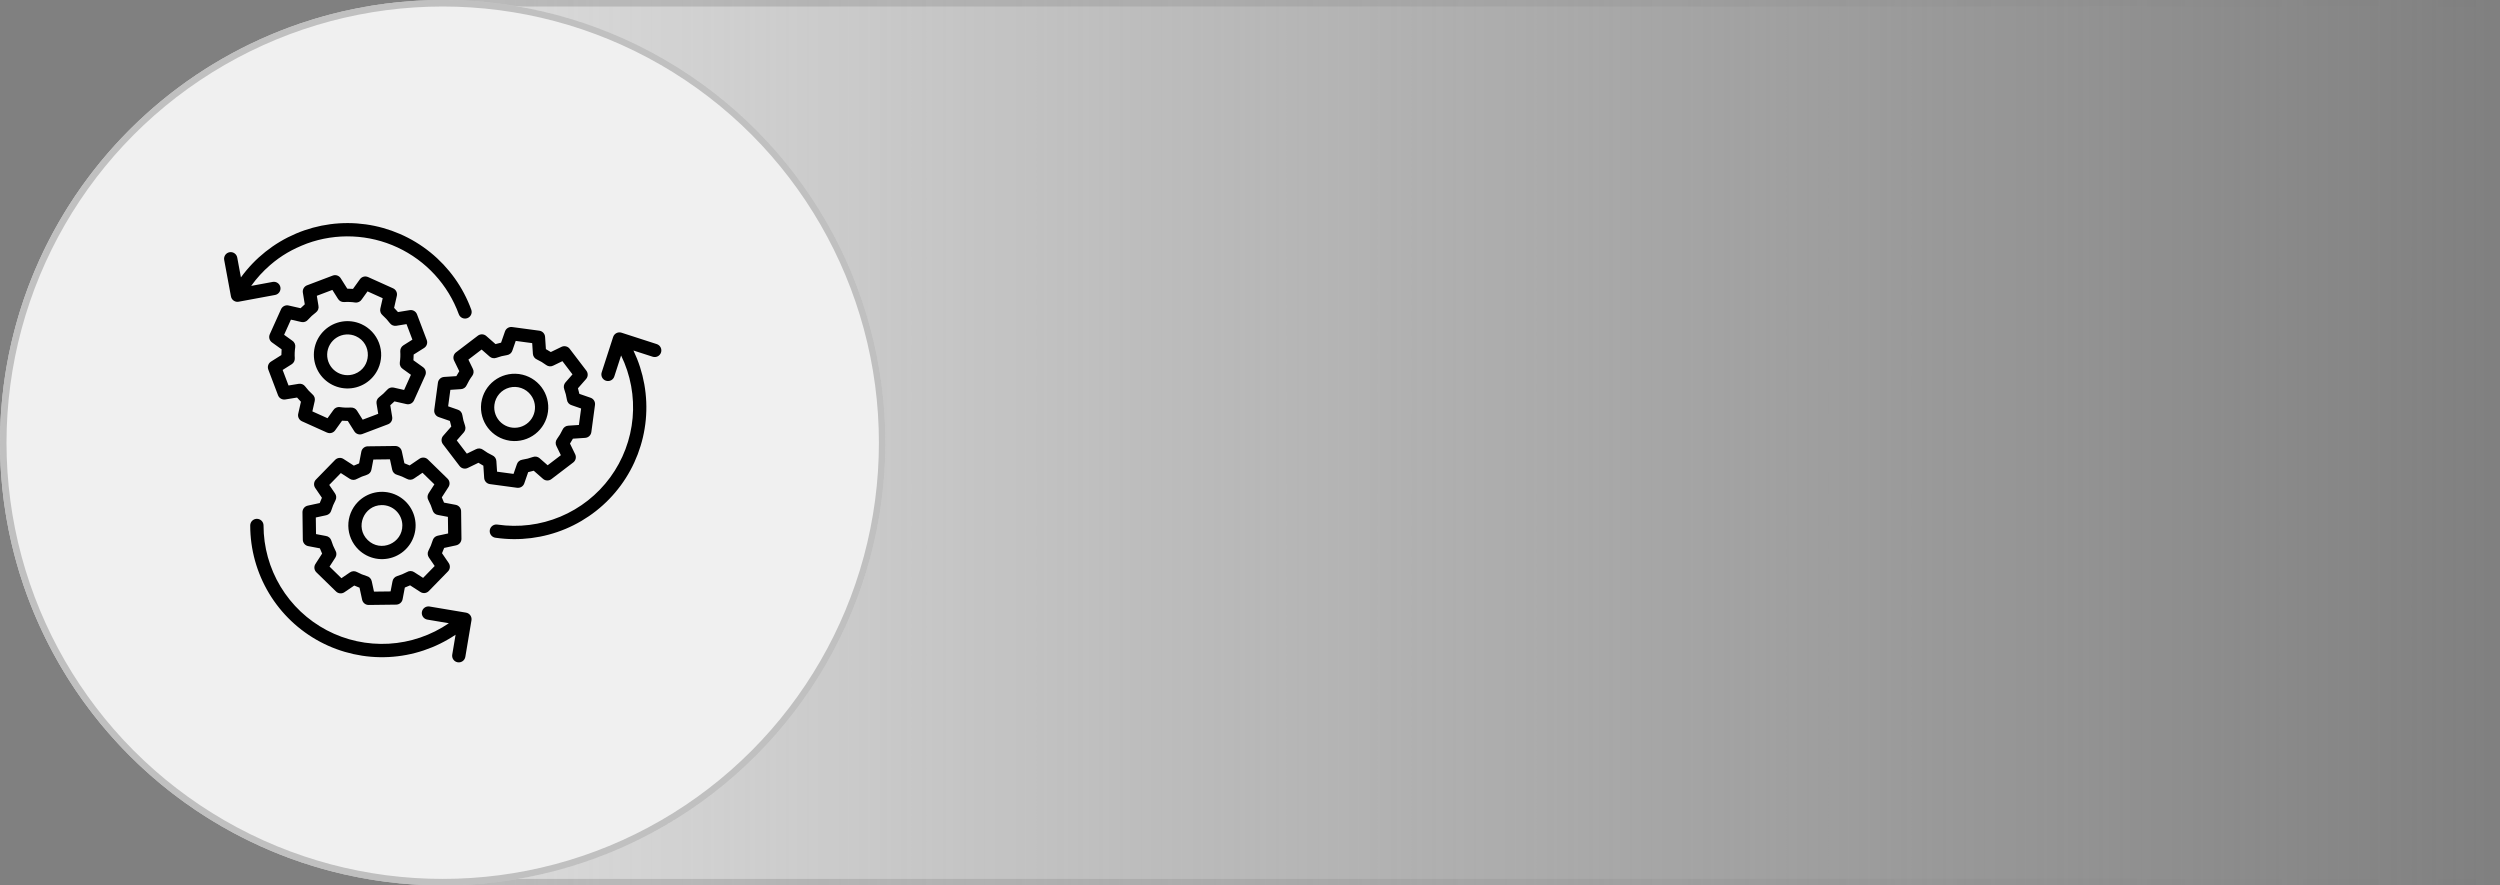
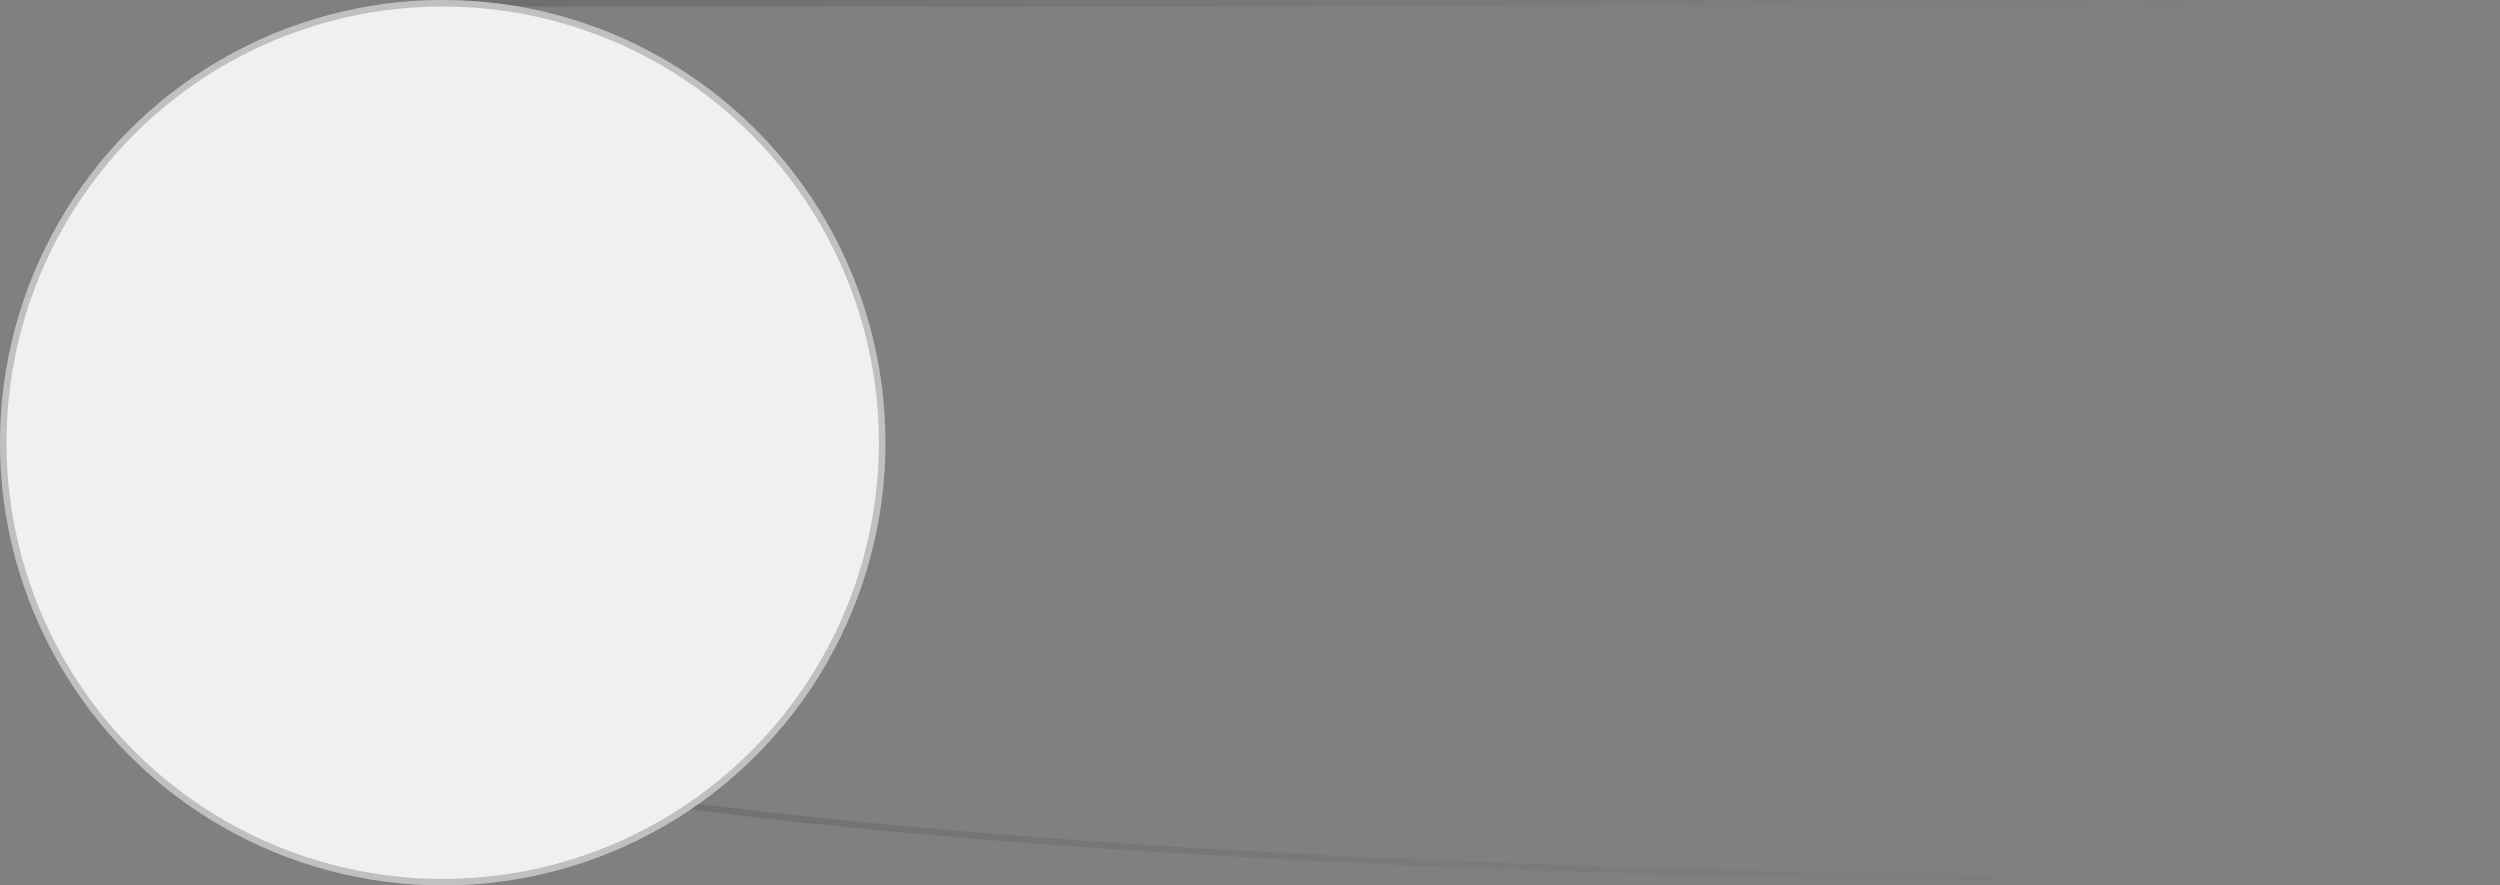
<svg xmlns="http://www.w3.org/2000/svg" width="384" height="136" viewBox="0 0 384 136" fill="none">
  <rect x="0" y="0" width="384" height="136" fill="#808080" stroke="none" />
-   <path d="M0 68C0 30.445 30.445 0 68 0H384V136H68C30.445 136 0 105.555 0 68Z" fill="url(#paint0_linear_7628_5683)" />
-   <path d="M68 0.5H383.5V135.5H68C30.721 135.5 0.5 105.279 0.5 68C0.5 30.721 30.721 0.5 68 0.5Z" stroke="url(#paint1_linear_7628_5683)" stroke-opacity="0.2" />
+   <path d="M68 0.5H383.5V135.5C30.721 135.5 0.5 105.279 0.5 68C0.5 30.721 30.721 0.5 68 0.5Z" stroke="url(#paint1_linear_7628_5683)" stroke-opacity="0.2" />
  <circle cx="68" cy="68" r="68" fill="#F0F0F0" />
  <circle cx="68" cy="68" r="67.5" stroke="black" stroke-opacity="0.2" />
-   <path fill-rule="evenodd" clip-rule="evenodd" d="M54.967 77.104C55.681 76.372 56.596 75.868 57.596 75.656C58.596 75.444 59.637 75.533 60.587 75.912C61.536 76.291 62.352 76.944 62.931 77.787C63.51 78.629 63.825 79.625 63.838 80.647C63.851 81.67 63.561 82.673 63.004 83.53C62.446 84.388 61.648 85.061 60.708 85.464C59.768 85.867 58.73 85.983 57.725 85.796C56.72 85.609 55.792 85.129 55.06 84.415C54.079 83.457 53.518 82.15 53.5 80.779C53.483 79.408 54.011 78.086 54.967 77.104ZM58.63 77.581C55.859 77.616 54.485 81.005 56.482 82.953C58.484 84.906 61.835 83.444 61.801 80.674C61.789 79.843 61.449 79.052 60.855 78.472C60.26 77.892 59.46 77.572 58.63 77.582V77.581ZM61.754 73.202C61.509 73.102 61.262 73.014 61.013 72.939C60.823 72.895 60.65 72.798 60.513 72.659C60.376 72.521 60.282 72.346 60.242 72.155L59.896 70.552L57.346 70.584L57.059 72.098C57.032 72.293 56.95 72.475 56.822 72.624C56.694 72.773 56.526 72.882 56.338 72.938C55.815 73.096 55.309 73.305 54.826 73.561C54.662 73.663 54.473 73.716 54.28 73.715C54.087 73.714 53.898 73.658 53.736 73.553L52.352 72.661L50.572 74.486L51.458 75.787C51.567 75.942 51.632 76.125 51.644 76.315C51.655 76.504 51.614 76.694 51.524 76.861C51.261 77.347 51.049 77.859 50.891 78.388C50.845 78.574 50.747 78.743 50.609 78.876C50.472 79.009 50.299 79.1 50.112 79.14L48.509 79.486L48.541 82.036L50.055 82.323C50.25 82.35 50.432 82.432 50.581 82.56C50.73 82.688 50.839 82.856 50.895 83.044C51.053 83.567 51.262 84.073 51.518 84.556C51.62 84.72 51.674 84.909 51.672 85.102C51.671 85.295 51.615 85.484 51.511 85.646L50.618 87.03L52.443 88.811L53.744 87.925C53.899 87.815 54.082 87.75 54.272 87.738C54.462 87.727 54.651 87.768 54.818 87.858C55.304 88.121 55.816 88.333 56.345 88.491C56.531 88.537 56.7 88.635 56.833 88.773C56.966 88.91 57.058 89.083 57.098 89.27L57.444 90.873L59.993 90.842L60.281 89.327C60.308 89.132 60.39 88.95 60.517 88.801C60.645 88.652 60.813 88.543 61.001 88.487C61.524 88.329 62.031 88.12 62.513 87.864C62.677 87.762 62.866 87.709 63.059 87.71C63.252 87.711 63.441 87.767 63.603 87.872L64.987 88.764L66.768 86.939L65.882 85.638C65.772 85.483 65.707 85.3 65.696 85.11C65.684 84.921 65.725 84.731 65.816 84.564C66.079 84.078 66.291 83.566 66.448 83.037C66.495 82.851 66.592 82.682 66.73 82.549C66.868 82.416 67.04 82.324 67.227 82.284L68.831 81.939L68.799 79.391L67.284 79.103C67.09 79.076 66.907 78.994 66.758 78.867C66.609 78.739 66.501 78.571 66.445 78.383C66.287 77.86 66.078 77.353 65.821 76.871C65.719 76.707 65.666 76.518 65.667 76.325C65.669 76.132 65.725 75.943 65.829 75.781L66.722 74.397L64.896 72.616L63.595 73.502C63.44 73.612 63.257 73.677 63.068 73.688C62.878 73.7 62.689 73.658 62.521 73.568C62.272 73.433 62.016 73.311 61.754 73.203V73.202ZM62.115 71.158L61.717 69.311H61.715C61.666 69.08 61.539 68.874 61.355 68.727C61.171 68.58 60.942 68.501 60.706 68.503L56.541 68.555C56.296 68.545 56.056 68.624 55.864 68.777C55.672 68.929 55.542 69.146 55.497 69.387L55.156 71.18L54.348 71.519L52.756 70.492C52.558 70.365 52.323 70.311 52.089 70.338C51.856 70.364 51.638 70.471 51.474 70.639L48.556 73.631C48.381 73.798 48.27 74.022 48.244 74.263C48.218 74.504 48.279 74.746 48.416 74.947L49.445 76.458L49.113 77.267L47.267 77.665V77.667C47.036 77.716 46.83 77.843 46.683 78.027C46.536 78.211 46.457 78.44 46.459 78.676L46.511 82.842C46.502 83.086 46.58 83.327 46.733 83.518C46.886 83.71 47.102 83.84 47.343 83.885L49.136 84.226L49.475 85.034L48.449 86.626C48.322 86.824 48.267 87.059 48.294 87.293C48.321 87.526 48.427 87.744 48.596 87.908L51.587 90.825C51.754 91.001 51.978 91.112 52.219 91.138C52.46 91.163 52.702 91.103 52.902 90.966L54.414 89.938L55.223 90.269L55.621 92.116H55.623C55.672 92.346 55.799 92.553 55.983 92.7C56.167 92.847 56.396 92.926 56.632 92.923L60.798 92.871C61.042 92.881 61.283 92.803 61.474 92.65C61.666 92.497 61.797 92.281 61.842 92.04L62.182 90.247L62.99 89.908L64.582 90.935C64.78 91.062 65.015 91.117 65.249 91.09C65.483 91.063 65.7 90.956 65.864 90.788L68.781 87.796C68.957 87.629 69.068 87.406 69.094 87.165C69.119 86.924 69.059 86.681 68.922 86.481L67.893 84.97L68.225 84.161L70.071 83.763V83.761C70.302 83.712 70.508 83.584 70.655 83.4C70.803 83.217 70.882 82.987 70.879 82.752L70.827 78.586C70.837 78.341 70.758 78.101 70.606 77.909C70.453 77.718 70.236 77.587 69.995 77.542L68.202 77.202L67.863 76.394L68.89 74.802C69.017 74.604 69.071 74.368 69.044 74.135C69.018 73.901 68.911 73.684 68.742 73.52L65.751 70.6C65.584 70.424 65.36 70.314 65.119 70.288C64.878 70.262 64.636 70.323 64.435 70.46L62.924 71.489L62.115 71.158H62.115ZM75.944 62.16C75.876 62.67 75.934 63.189 76.114 63.672C76.293 64.154 76.59 64.584 76.975 64.925C77.361 65.265 77.825 65.505 78.326 65.624C78.827 65.742 79.349 65.735 79.847 65.604C80.345 65.472 80.802 65.22 81.179 64.869C81.556 64.519 81.84 64.081 82.007 63.594C82.174 63.107 82.219 62.587 82.137 62.078C82.055 61.57 81.849 61.09 81.537 60.681C81.164 60.183 80.651 59.808 80.064 59.604C79.477 59.4 78.843 59.376 78.242 59.535C77.641 59.694 77.101 60.029 76.692 60.496C76.282 60.964 76.022 61.543 75.944 62.16ZM73.931 61.824H73.932C74.129 60.492 74.836 59.29 75.905 58.472C76.973 57.654 78.319 57.285 79.655 57.444C79.704 57.446 79.753 57.452 79.801 57.462V57.463C81.144 57.662 82.355 58.382 83.172 59.466C83.99 60.55 84.347 61.912 84.168 63.258C83.99 64.604 83.288 65.826 82.217 66.659C81.145 67.493 79.788 67.871 78.439 67.712C78.39 67.71 78.341 67.703 78.293 67.694V67.693C76.962 67.496 75.759 66.789 74.941 65.72C74.124 64.652 73.755 63.306 73.913 61.97C73.915 61.921 73.922 61.872 73.931 61.824ZM72.07 58.428C72.214 58.186 72.371 57.951 72.541 57.725C72.659 57.567 72.729 57.377 72.741 57.18C72.754 56.983 72.71 56.786 72.613 56.614L71.945 55.236L73.975 53.689L75.211 54.772C75.349 54.892 75.516 54.974 75.696 55.007C75.876 55.041 76.062 55.025 76.233 54.962V54.964C76.764 54.768 77.314 54.628 77.874 54.545C78.072 54.517 78.258 54.431 78.409 54.297C78.559 54.164 78.666 53.99 78.718 53.796L79.215 52.364L81.744 52.705L81.852 54.341C81.864 54.529 81.927 54.709 82.035 54.863C82.143 55.017 82.292 55.138 82.464 55.213C82.971 55.448 83.451 55.736 83.898 56.071C84.057 56.189 84.246 56.259 84.443 56.271C84.641 56.284 84.837 56.24 85.01 56.143L86.388 55.475L87.934 57.505L86.852 58.741C86.731 58.879 86.65 59.046 86.617 59.226C86.583 59.406 86.599 59.592 86.662 59.763L86.66 59.764C86.855 60.295 86.996 60.845 87.079 61.404C87.107 61.603 87.193 61.789 87.326 61.939C87.459 62.089 87.634 62.197 87.828 62.248L89.26 62.745L88.919 65.275L87.283 65.383C87.095 65.395 86.915 65.458 86.761 65.566C86.607 65.674 86.486 65.823 86.411 65.995C86.175 66.501 85.888 66.982 85.553 67.429C85.435 67.588 85.365 67.777 85.353 67.974C85.34 68.171 85.384 68.368 85.481 68.54L86.149 69.918L84.119 71.465L82.882 70.382C82.745 70.262 82.577 70.181 82.398 70.147C82.218 70.114 82.032 70.129 81.861 70.192V70.191C81.329 70.386 80.78 70.526 80.22 70.609C80.022 70.638 79.835 70.724 79.686 70.857C79.535 70.99 79.428 71.165 79.376 71.359L78.879 72.791L76.35 72.45L76.242 70.813C76.23 70.626 76.166 70.445 76.058 70.291C75.951 70.137 75.802 70.016 75.63 69.941C75.123 69.706 74.642 69.418 74.195 69.084C74.037 68.965 73.848 68.896 73.651 68.883C73.454 68.87 73.257 68.915 73.085 69.011L71.706 69.679L70.159 67.65L71.242 66.413C71.363 66.276 71.444 66.108 71.477 65.928C71.511 65.749 71.495 65.563 71.432 65.391H71.434C71.239 64.86 71.098 64.31 71.015 63.751C70.987 63.552 70.901 63.366 70.768 63.216C70.635 63.066 70.46 62.958 70.266 62.907L68.834 62.41L69.175 59.88L70.811 59.772C70.999 59.76 71.18 59.697 71.334 59.589C71.487 59.481 71.608 59.333 71.683 59.16C71.8 58.91 71.929 58.665 72.07 58.428L72.07 58.428ZM70.095 57.774L70.543 57.02L69.744 55.374C69.642 55.161 69.616 54.919 69.672 54.69C69.728 54.46 69.861 54.257 70.05 54.115L73.399 51.562C73.593 51.414 73.834 51.34 74.078 51.354C74.321 51.368 74.552 51.47 74.728 51.639L76.111 52.851L76.965 52.633L77.563 50.911C77.64 50.688 77.791 50.499 77.991 50.376C78.191 50.252 78.428 50.202 78.661 50.233V50.232L82.843 50.795C83.076 50.827 83.292 50.938 83.453 51.111C83.614 51.284 83.71 51.507 83.725 51.742H83.725L83.85 53.626L84.604 54.073L86.25 53.275C86.463 53.173 86.705 53.147 86.934 53.203C87.164 53.259 87.367 53.392 87.509 53.581L90.062 56.93C90.21 57.124 90.284 57.365 90.27 57.609C90.256 57.853 90.155 58.083 89.985 58.259L88.773 59.642L88.991 60.496L90.713 61.094C90.936 61.171 91.125 61.322 91.248 61.522C91.372 61.722 91.422 61.959 91.391 62.193H91.392L90.829 66.374C90.797 66.608 90.686 66.824 90.513 66.984C90.34 67.145 90.117 67.241 89.882 67.256V67.257L87.999 67.381L87.551 68.135L88.349 69.781C88.451 69.994 88.477 70.236 88.421 70.466C88.365 70.695 88.232 70.898 88.043 71.04L84.694 73.594C84.5 73.742 84.259 73.815 84.015 73.801C83.772 73.787 83.541 73.686 83.366 73.516L81.982 72.304L81.128 72.522L80.53 74.245C80.454 74.467 80.302 74.656 80.102 74.78C79.902 74.903 79.665 74.954 79.432 74.922V74.924L75.251 74.36C75.017 74.329 74.801 74.217 74.64 74.044C74.479 73.872 74.383 73.649 74.368 73.413H74.368L74.244 71.53L73.49 71.082L71.844 71.88C71.631 71.983 71.389 72.008 71.16 71.953C70.93 71.897 70.727 71.763 70.585 71.574L68.031 68.225C67.883 68.031 67.809 67.79 67.824 67.546C67.838 67.303 67.939 67.072 68.109 66.897L69.32 65.513L69.102 64.659L67.38 64.061C67.158 63.985 66.969 63.833 66.845 63.633C66.722 63.433 66.671 63.196 66.703 62.963H66.701L67.265 58.782C67.296 58.548 67.408 58.332 67.581 58.171C67.753 58.01 67.976 57.914 68.212 57.9V57.899L70.095 57.774H70.095ZM58.094 56.621C57.675 57.554 56.987 58.341 56.12 58.883C55.253 59.425 54.244 59.697 53.222 59.666C52.2 59.635 51.21 59.301 50.377 58.707C49.544 58.114 48.906 57.286 48.544 56.33C48.182 55.373 48.111 54.331 48.341 53.334C48.571 52.338 49.092 51.432 49.837 50.731C50.581 50.03 51.517 49.566 52.526 49.397C53.535 49.229 54.571 49.363 55.504 49.783C56.753 50.347 57.727 51.384 58.213 52.666C58.699 53.948 58.656 55.371 58.094 56.621ZM54.492 57.424C57.08 56.442 57.207 52.789 54.665 51.644C54.196 51.433 53.681 51.341 53.168 51.376C52.654 51.411 52.158 51.572 51.721 51.845C51.285 52.118 50.923 52.495 50.667 52.941C50.411 53.387 50.269 53.89 50.253 54.404C50.238 54.919 50.35 55.429 50.579 55.89C50.807 56.351 51.147 56.748 51.566 57.047C51.985 57.345 52.471 57.536 52.981 57.602C53.492 57.667 54.011 57.606 54.492 57.424ZM53.055 62.61C53.338 62.621 53.622 62.617 53.906 62.599V62.6C54.088 62.588 54.271 62.626 54.434 62.71C54.597 62.793 54.734 62.919 54.832 63.074L55.707 64.463L58.094 63.559L57.837 61.987C57.807 61.802 57.828 61.613 57.899 61.44C57.969 61.266 58.086 61.116 58.236 61.004C58.679 60.671 59.089 60.294 59.458 59.88C59.578 59.735 59.736 59.626 59.914 59.565C60.093 59.503 60.284 59.493 60.468 59.534L62.071 59.898L63.12 57.57L61.888 56.684C61.718 56.58 61.582 56.428 61.497 56.246C61.412 56.065 61.382 55.863 61.411 55.665C61.495 55.105 61.519 54.537 61.48 53.971H61.481C61.47 53.788 61.508 53.606 61.591 53.443C61.675 53.28 61.8 53.142 61.955 53.045L63.345 52.169L62.441 49.783L60.868 50.04C60.684 50.07 60.494 50.049 60.321 49.978C60.148 49.908 59.997 49.791 59.886 49.641C59.552 49.197 59.176 48.788 58.762 48.419C58.616 48.299 58.507 48.141 58.446 47.963C58.385 47.785 58.375 47.593 58.416 47.409L58.78 45.805L56.452 44.756L55.567 45.988C55.462 46.158 55.31 46.294 55.129 46.379C54.948 46.464 54.746 46.494 54.548 46.465C53.987 46.38 53.419 46.357 52.853 46.396V46.395C52.67 46.406 52.488 46.368 52.325 46.285C52.162 46.201 52.024 46.075 51.927 45.92L51.051 44.531L48.665 45.435L48.911 46.942C48.956 47.135 48.943 47.337 48.875 47.523C48.807 47.709 48.686 47.872 48.527 47.99C48.081 48.322 47.671 48.699 47.301 49.114C47.181 49.26 47.023 49.369 46.845 49.43C46.667 49.491 46.475 49.502 46.291 49.46L44.687 49.096L43.639 51.425L44.87 52.31C45.041 52.415 45.177 52.567 45.262 52.748C45.347 52.929 45.377 53.132 45.348 53.329C45.263 53.89 45.24 54.458 45.279 55.024H45.278C45.289 55.206 45.251 55.389 45.168 55.552C45.084 55.715 44.958 55.853 44.803 55.95L43.414 56.826L44.318 59.211L45.891 58.954C46.075 58.924 46.265 58.945 46.438 59.016C46.611 59.086 46.762 59.203 46.873 59.353C47.207 59.796 47.583 60.206 47.997 60.575C48.142 60.694 48.252 60.852 48.313 61.031C48.374 61.209 48.384 61.401 48.343 61.585L47.979 63.189L50.307 64.238L51.193 63.006C51.297 62.835 51.45 62.699 51.631 62.614C51.812 62.53 52.014 62.5 52.212 62.529C52.491 62.571 52.773 62.597 53.056 62.609L53.055 62.61ZM53.419 64.656L54.408 66.226C54.529 66.434 54.72 66.593 54.947 66.674C55.175 66.754 55.423 66.752 55.649 66.667L59.594 65.172C59.815 65.089 59.999 64.932 60.117 64.728C60.235 64.525 60.279 64.286 60.241 64.054L59.946 62.249L60.59 61.653L62.382 62.059C62.617 62.126 62.869 62.106 63.091 62.003C63.313 61.9 63.49 61.72 63.591 61.497L65.324 57.65H65.322C65.419 57.436 65.438 57.195 65.377 56.968C65.317 56.741 65.179 56.542 64.988 56.405L63.503 55.337L63.538 54.46L65.108 53.471C65.316 53.349 65.475 53.158 65.556 52.931C65.637 52.704 65.635 52.455 65.55 52.229L64.054 48.284C63.971 48.063 63.815 47.879 63.611 47.761C63.407 47.643 63.169 47.599 62.936 47.637L61.131 47.932L60.535 47.288L60.942 45.496C61.009 45.261 60.989 45.009 60.885 44.787C60.782 44.565 60.603 44.388 60.379 44.287L56.532 42.553V42.555C56.318 42.459 56.077 42.439 55.85 42.5C55.623 42.561 55.424 42.698 55.287 42.889L54.219 44.373L53.341 44.339L52.352 42.769C52.23 42.561 52.039 42.402 51.812 42.321C51.585 42.24 51.336 42.242 51.111 42.327L47.165 43.823C46.945 43.906 46.76 44.063 46.642 44.266C46.524 44.47 46.48 44.709 46.518 44.941L46.813 46.745L46.17 47.342L44.378 46.935C44.142 46.868 43.891 46.889 43.669 46.992C43.447 47.095 43.269 47.275 43.169 47.498L41.436 51.345H41.437C41.341 51.559 41.322 51.8 41.382 52.027C41.443 52.254 41.581 52.453 41.771 52.591L43.256 53.658L43.221 54.536L41.651 55.525C41.443 55.646 41.284 55.837 41.203 56.064C41.123 56.292 41.125 56.54 41.21 56.766L42.705 60.711C42.788 60.932 42.945 61.117 43.149 61.234C43.353 61.352 43.591 61.396 43.824 61.358L45.629 61.063L46.224 61.707L45.818 63.5C45.751 63.736 45.771 63.987 45.874 64.209C45.978 64.431 46.157 64.609 46.38 64.709L50.227 66.442L50.228 66.44C50.442 66.537 50.683 66.556 50.91 66.495C51.137 66.435 51.336 66.297 51.474 66.106L52.541 64.622L53.419 64.656L53.419 64.656ZM41.888 43.301L38.579 43.914C39.42 42.735 40.399 41.661 41.496 40.714C43.205 39.24 44.926 38.254 47.144 37.406C51.677 35.754 56.68 35.969 61.054 38.005C65.428 40.04 68.815 43.729 70.471 48.261C70.563 48.515 70.752 48.722 70.997 48.837C71.242 48.951 71.522 48.964 71.777 48.872C72.031 48.78 72.238 48.59 72.353 48.345C72.468 48.1 72.48 47.82 72.388 47.566C71.13 44.117 68.957 41.076 66.103 38.767C63.249 36.459 59.82 34.971 56.185 34.461C52.55 33.952 48.844 34.441 45.466 35.877C42.087 37.312 39.163 39.639 37.005 42.609L36.44 39.56C36.391 39.294 36.239 39.059 36.016 38.905C35.794 38.752 35.519 38.693 35.254 38.741C34.988 38.79 34.752 38.943 34.598 39.165C34.445 39.388 34.386 39.662 34.435 39.928L35.473 45.525C35.498 45.662 35.551 45.793 35.628 45.909C35.706 46.025 35.806 46.124 35.924 46.199C36.041 46.275 36.172 46.325 36.31 46.348C36.448 46.371 36.589 46.365 36.724 46.331L42.256 45.306C42.521 45.256 42.755 45.103 42.908 44.881C43.06 44.659 43.118 44.385 43.07 44.12C43.021 43.855 42.87 43.62 42.648 43.467C42.427 43.313 42.154 43.253 41.888 43.301ZM94.366 57.799C94.328 57.929 94.263 58.051 94.177 58.156C94.091 58.261 93.985 58.348 93.865 58.412C93.745 58.475 93.613 58.514 93.478 58.526C93.342 58.538 93.206 58.523 93.077 58.481C92.947 58.44 92.827 58.373 92.724 58.284C92.621 58.196 92.537 58.087 92.476 57.966C92.415 57.844 92.38 57.712 92.371 57.576C92.362 57.44 92.381 57.304 92.425 57.176L94.178 51.76C94.26 51.502 94.442 51.288 94.682 51.165C94.923 51.041 95.202 51.018 95.46 51.101L100.876 52.853C101.003 52.894 101.121 52.959 101.224 53.046C101.326 53.133 101.41 53.239 101.471 53.358C101.532 53.477 101.569 53.607 101.58 53.74C101.591 53.873 101.576 54.008 101.535 54.135C101.494 54.263 101.428 54.381 101.342 54.483C101.255 54.585 101.149 54.669 101.03 54.73C100.911 54.791 100.781 54.829 100.648 54.84C100.514 54.851 100.38 54.835 100.253 54.794L97.298 53.838C98.881 57.145 99.536 60.819 99.193 64.469C98.849 68.119 97.521 71.608 95.35 74.561C93.178 77.515 90.245 79.823 86.864 81.24C83.482 82.656 79.779 83.127 76.151 82.603C75.889 82.579 75.646 82.456 75.472 82.257C75.299 82.059 75.209 81.801 75.221 81.538C75.233 81.275 75.346 81.027 75.536 80.845C75.727 80.663 75.98 80.562 76.244 80.562V80.563C76.293 80.563 76.343 80.567 76.391 80.574C79.668 81.058 83.015 80.638 86.07 79.36C89.126 78.082 91.775 75.994 93.731 73.321C95.687 70.648 96.877 67.492 97.171 64.193C97.465 60.894 96.853 57.577 95.401 54.6L94.367 57.798L94.366 57.799ZM65.631 95.171L68.947 95.728C66.213 97.597 63.022 98.685 59.716 98.874C56.41 99.063 53.115 98.347 50.186 96.802C47.258 95.257 44.806 92.942 43.095 90.107C41.385 87.272 40.48 84.024 40.479 80.713C40.479 80.441 40.371 80.181 40.179 79.99C39.987 79.798 39.727 79.69 39.456 79.69C39.185 79.69 38.925 79.798 38.733 79.99C38.541 80.181 38.434 80.441 38.434 80.713C38.434 84.384 39.432 87.986 41.323 91.133C43.213 94.28 45.924 96.853 49.165 98.577C52.407 100.301 56.056 101.111 59.722 100.92C63.388 100.729 66.933 99.543 69.977 97.492L69.463 100.554C69.419 100.821 69.482 101.094 69.639 101.315C69.797 101.535 70.035 101.684 70.302 101.728C70.569 101.773 70.843 101.709 71.063 101.552C71.283 101.395 71.432 101.156 71.476 100.889L72.419 95.275C72.464 95.008 72.4 94.735 72.243 94.515C72.086 94.294 71.847 94.146 71.58 94.101L65.966 93.158C65.701 93.116 65.429 93.181 65.211 93.339C64.993 93.496 64.846 93.733 64.802 93.998C64.758 94.264 64.82 94.536 64.975 94.755C65.13 94.975 65.366 95.124 65.631 95.171V95.171Z" fill="black" />
  <defs>
    <linearGradient id="paint0_linear_7628_5683" x1="0" y1="68" x2="384" y2="68" gradientUnits="userSpaceOnUse">
      <stop stop-color="#F0F0F0" />
      <stop offset="1" stop-color="#F0F0F0" stop-opacity="0" />
    </linearGradient>
    <linearGradient id="paint1_linear_7628_5683" x1="4.5" y1="69.5" x2="384" y2="69.5" gradientUnits="userSpaceOnUse">
      <stop />
      <stop offset="1" stop-color="#666666" stop-opacity="0" />
    </linearGradient>
  </defs>
</svg>